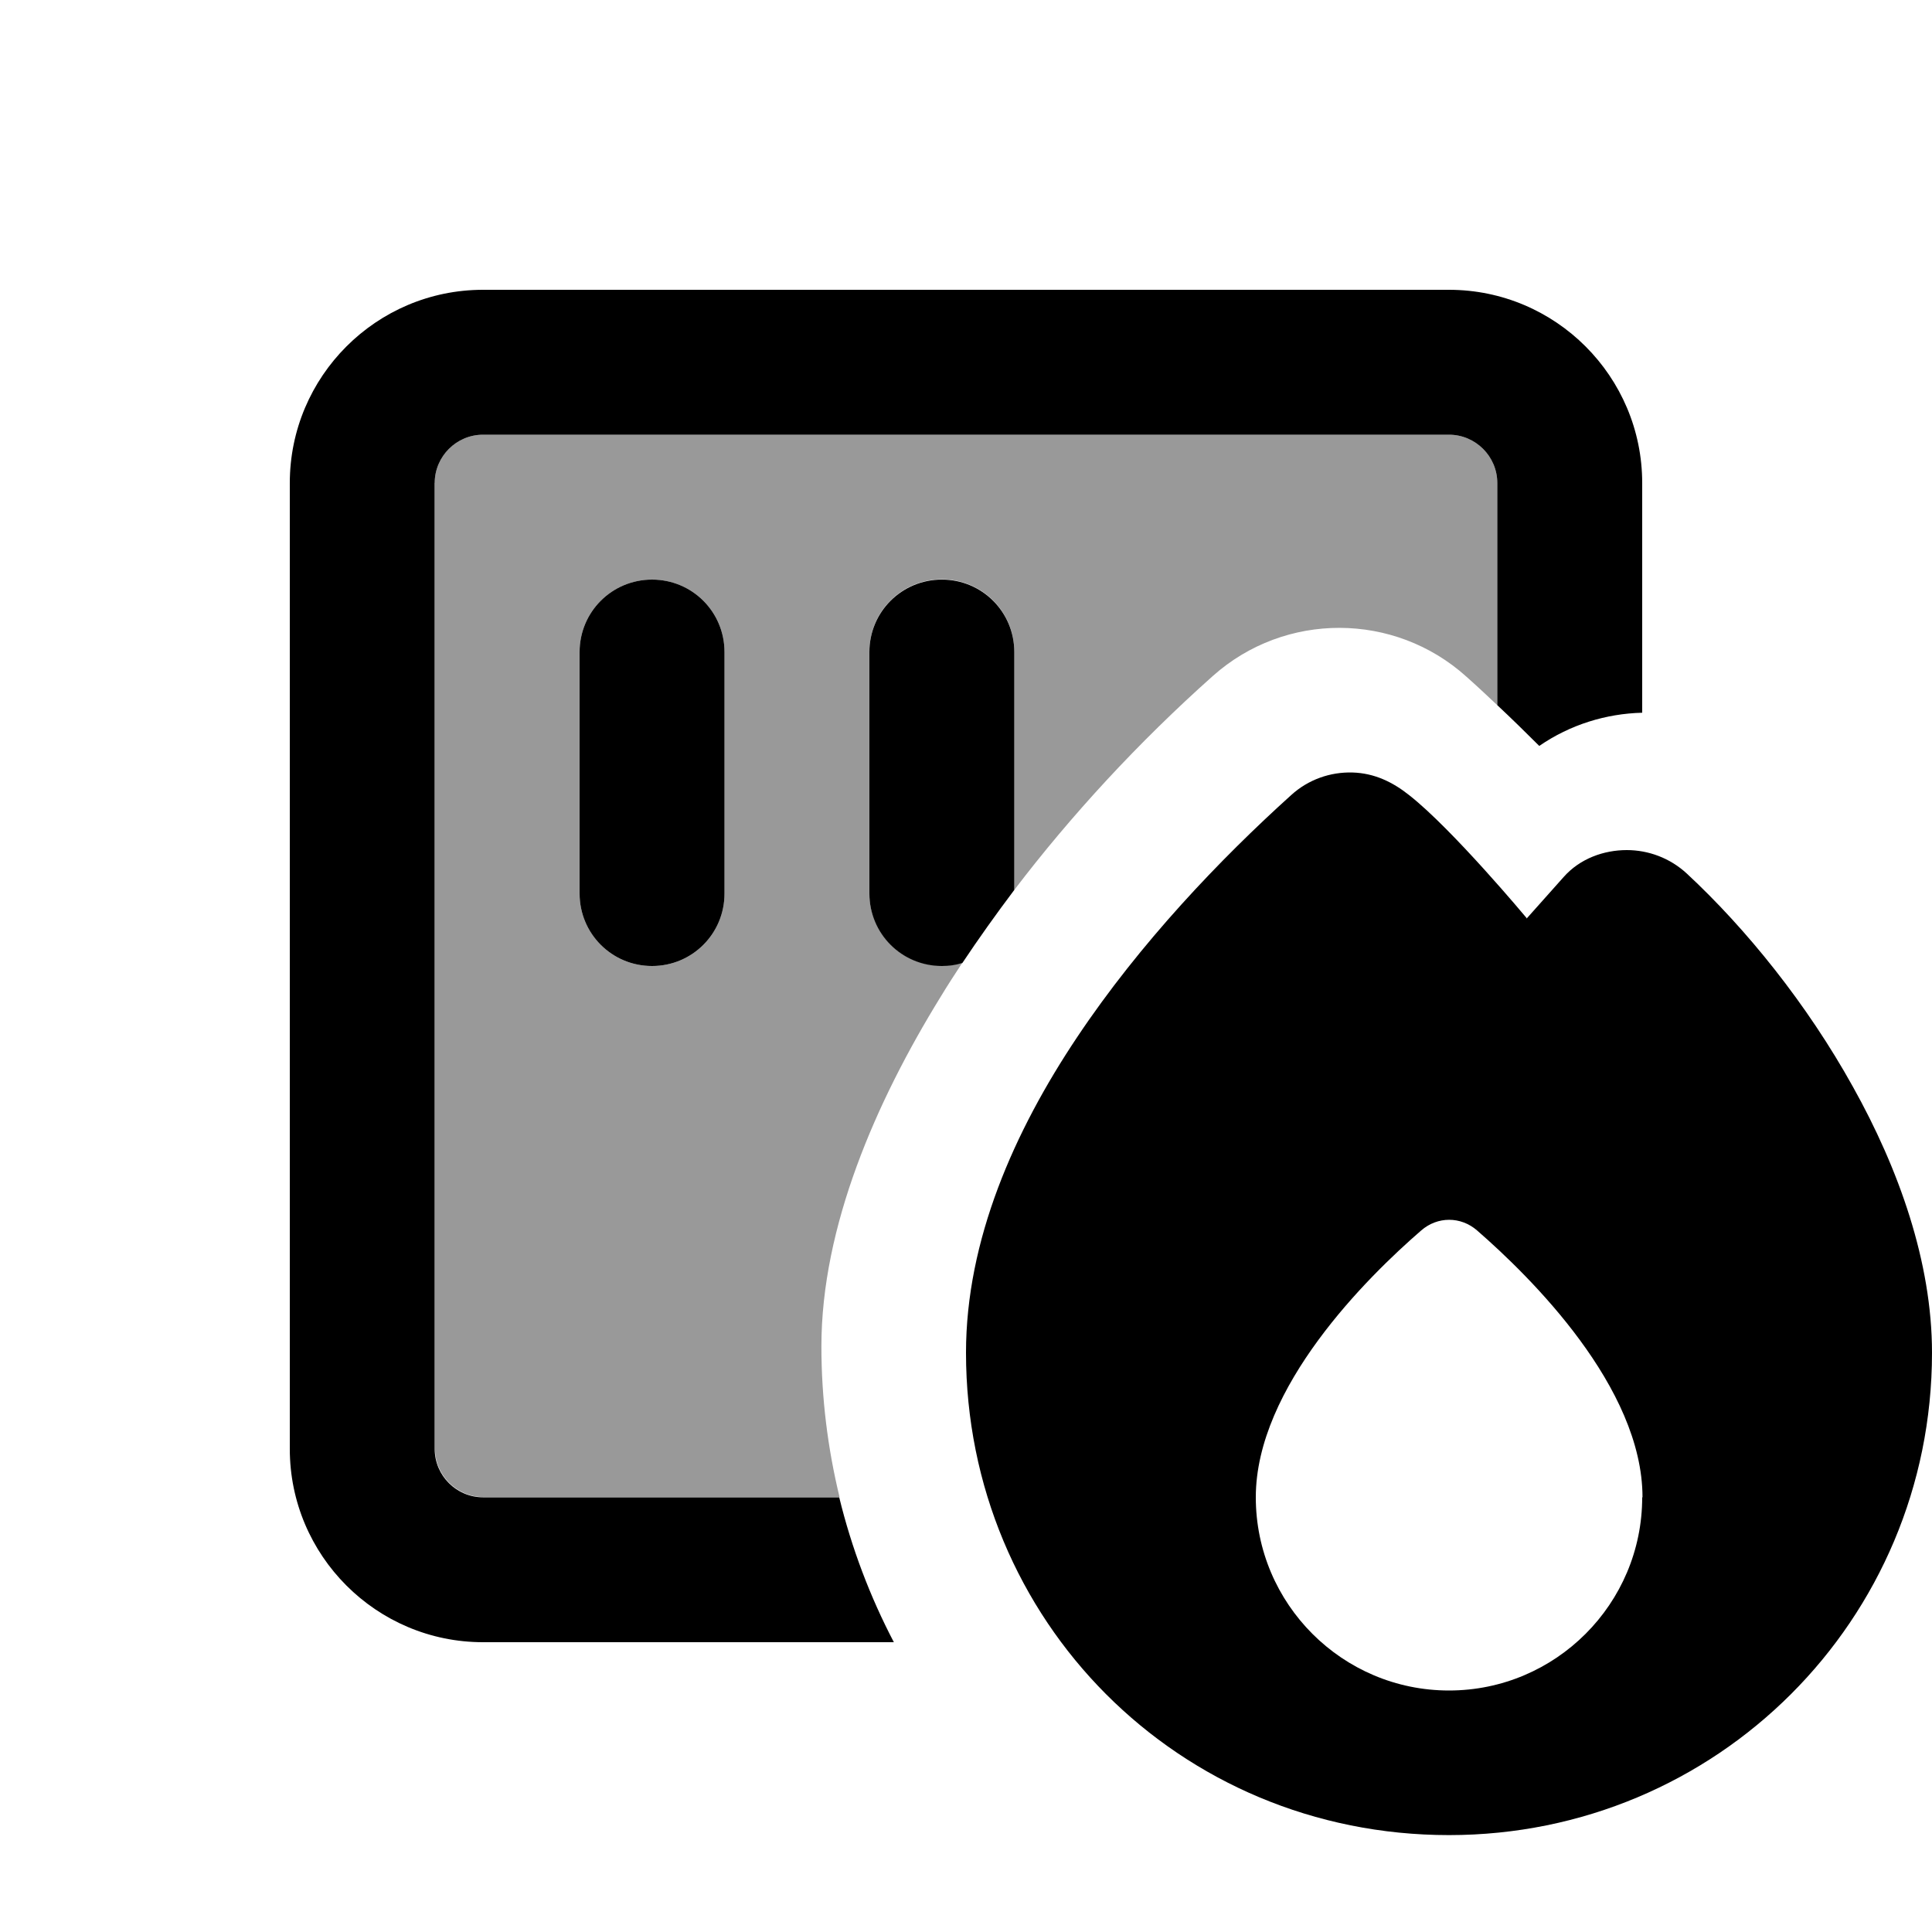
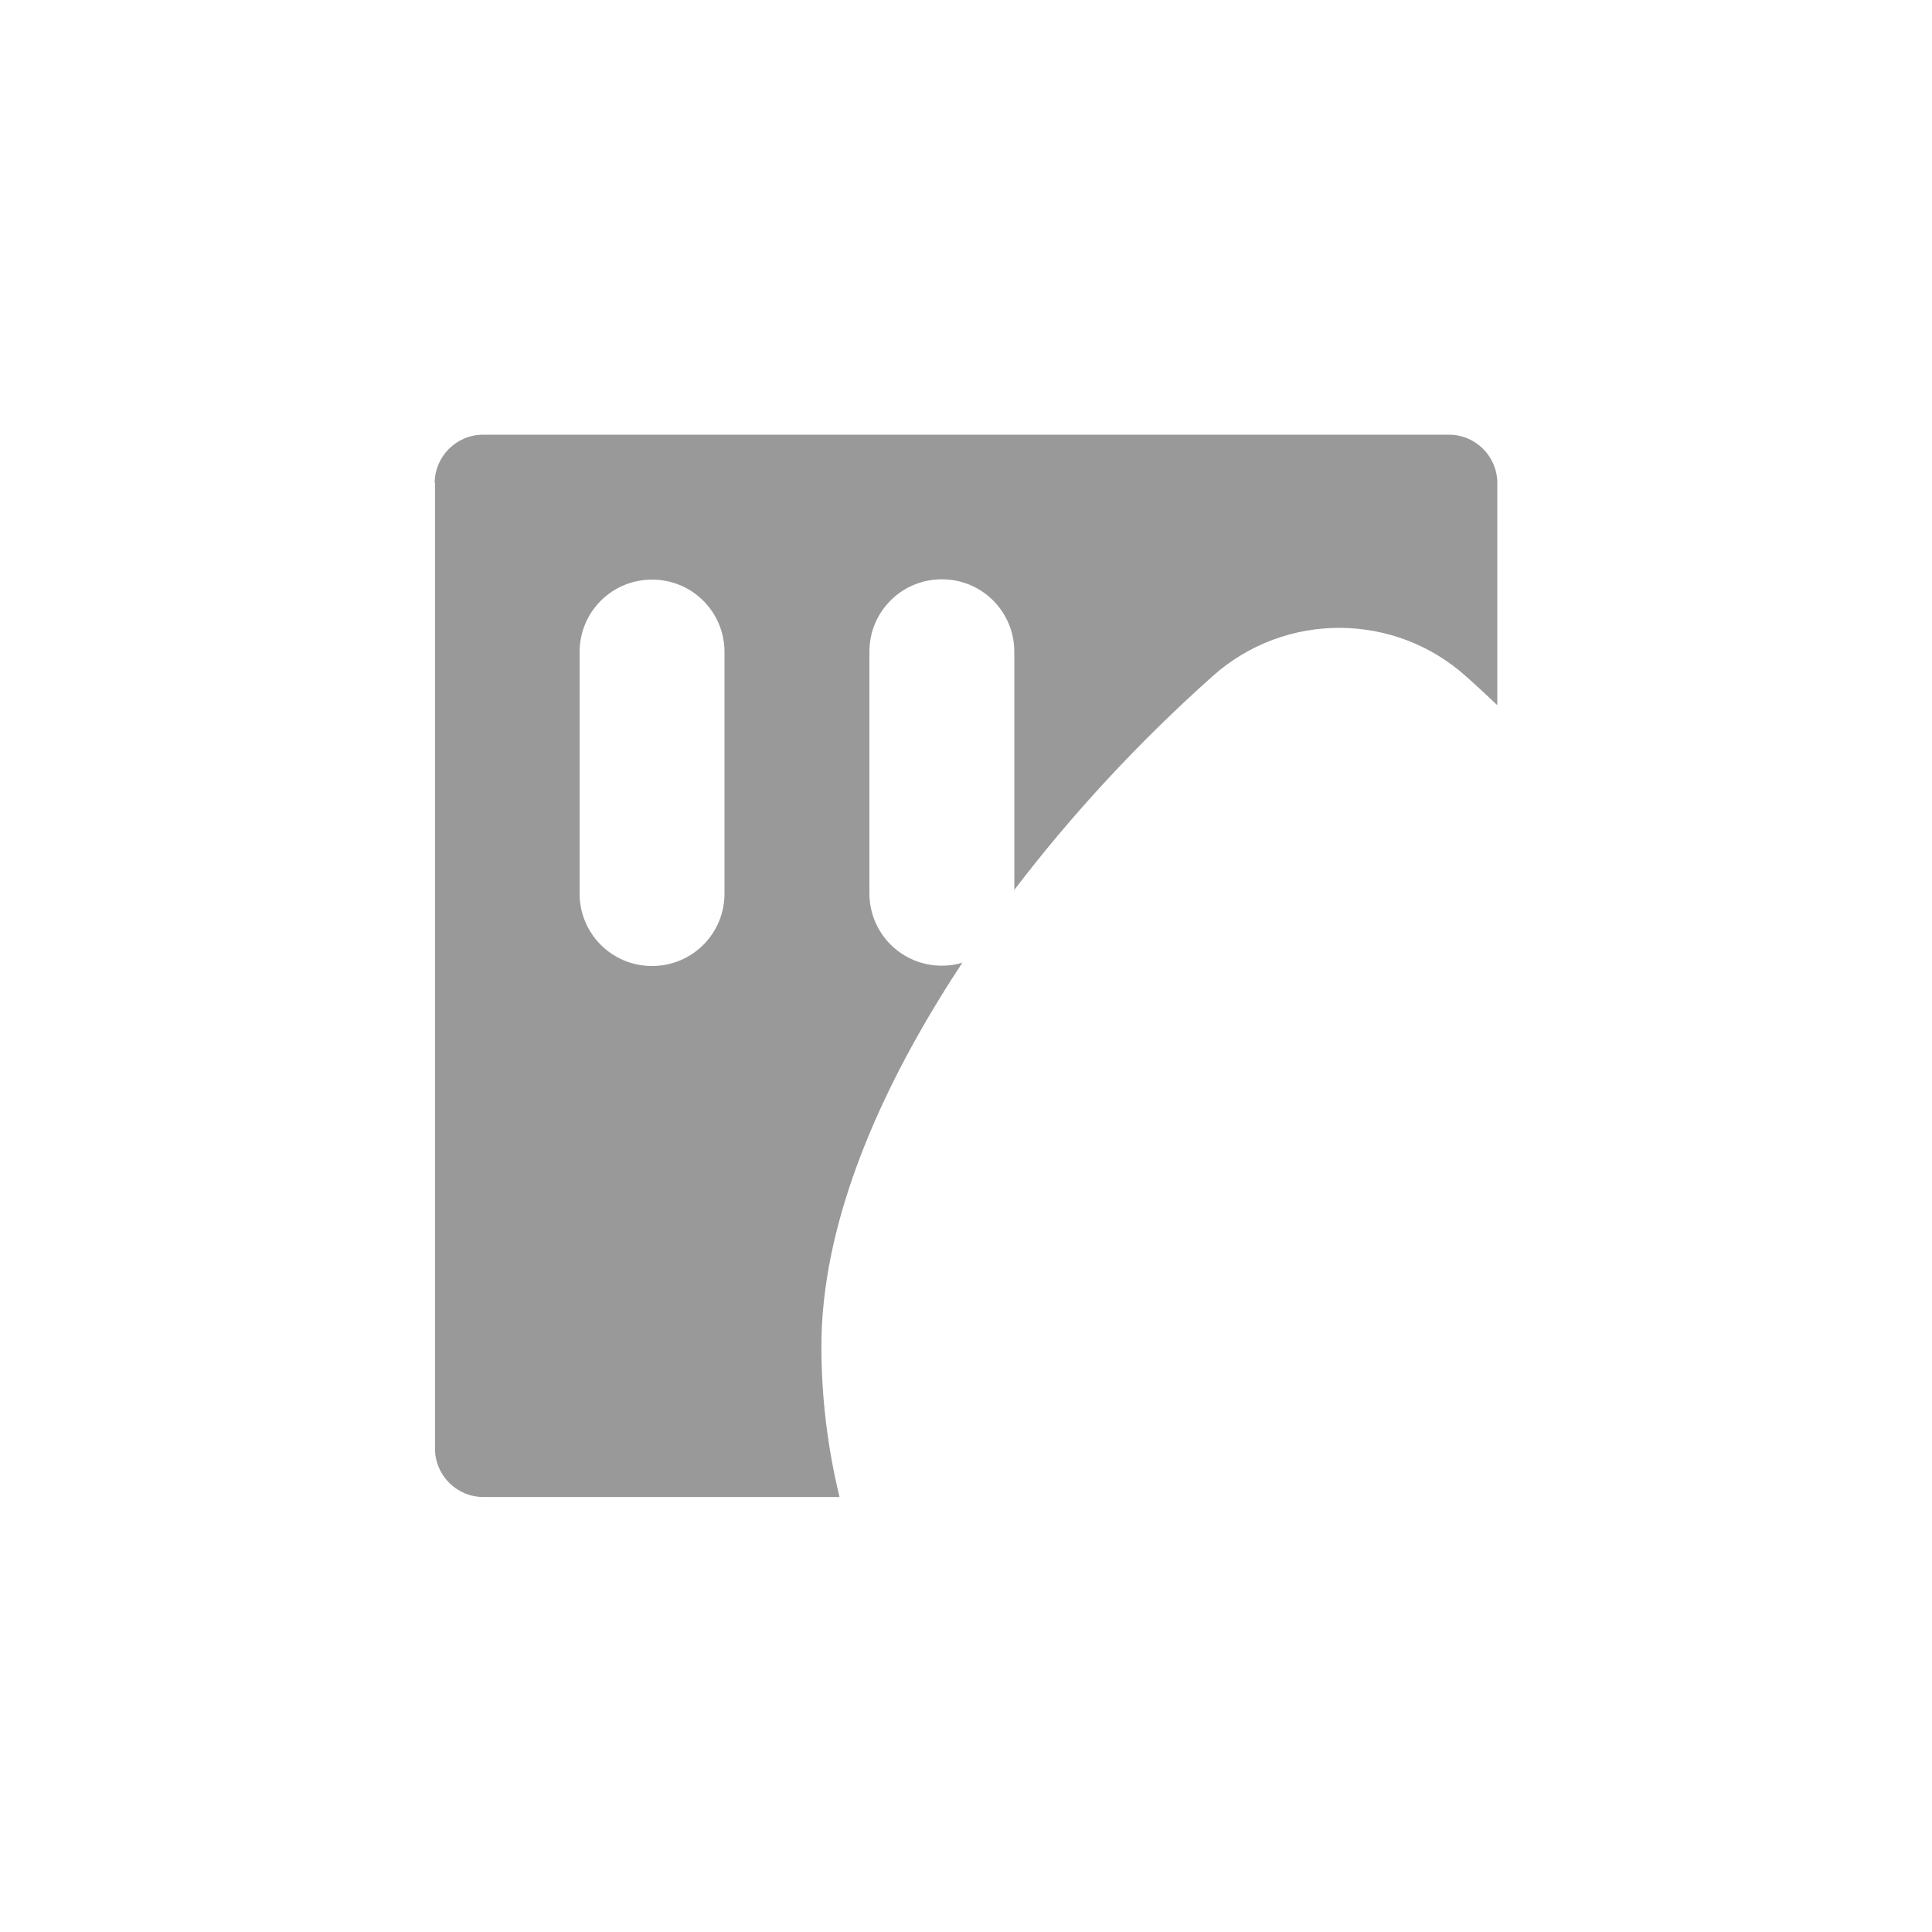
<svg xmlns="http://www.w3.org/2000/svg" viewBox="0 0 640 640">
  <path opacity=".4" fill="currentColor" d="M144 160C144 151.2 151.2 144 160 144L480 144C488.8 144 496 151.2 496 160L496 233.6C492.6 230.4 489.2 227.2 485.7 224.1C461.9 202.7 425.7 202.6 401.8 223.9C377.1 245.9 354.8 270.1 336 294.8L336 215.9C336 202.6 325.3 191.9 312 191.9C298.7 191.9 288 202.6 288 215.9L288 295.9C288 309.2 298.7 319.9 312 319.9C314.4 319.9 316.6 319.6 318.8 318.9C316.3 322.7 313.9 326.4 311.6 330.2C290.2 364.9 272.1 406.3 272.1 446C272.1 463.1 274.2 479.8 278.1 495.9L160.1 495.9C151.3 495.9 144.1 488.7 144.1 479.9L144.1 159.9zM192 216L192 296C192 309.3 202.7 320 216 320C229.3 320 240 309.3 240 296L240 216C240 202.7 229.3 192 216 192C202.7 192 192 202.7 192 216z" />
-   <path fill="currentColor" d="M160 144L480 144C488.8 144 496 151.2 496 160L496 233.6C500.7 238 505.3 242.5 509.9 247.1C520.2 240 532.1 236.4 544 236.1L544 160C544 124.7 515.3 96 480 96L160 96C124.7 96 96 124.7 96 160L96 480C96 515.3 124.7 544 160 544L296.1 544C288.2 528.9 282.1 512.8 278 496L160 496C151.2 496 144 488.8 144 480L144 160C144 151.2 151.2 144 160 144zM336 216C336 202.7 325.3 192 312 192C298.7 192 288 202.7 288 216L288 296C288 309.3 298.7 320 312 320C314.4 320 316.6 319.7 318.8 319C324.2 310.9 329.9 302.9 336 294.8L336 215.9zM240 216C240 202.7 229.3 192 216 192C202.7 192 192 202.7 192 216L192 296C192 309.3 202.7 320 216 320C229.3 320 240 309.3 240 296L240 216zM505.7 304.1C505.7 304.1 481.2 274.7 466.8 263.4C461.4 259.1 455.3 256.1 448 255.9C440.7 255.7 433.4 258.2 427.7 263.4C404.3 284.5 377.7 312.3 356.8 343.6C336 374.7 320 410.8 320 448.1C320 536.7 390.4 607.9 480 607.9C568.7 607.9 640 536.7 640 448.1C640 418.1 629 387.2 613.8 360C598.6 332.6 578.5 307.7 558.8 289.4C553.2 284.2 546 281.6 538.9 281.6C531.3 281.6 523.4 284.4 518 290.5L505.7 304.3zM544 496C544 531.3 515.3 560 480 560C444.7 560 416 531.3 416 496C416 459.5 453 423 470.8 407.6C476.2 402.9 483.9 402.9 489.3 407.6C507 423 544.1 459.5 544.1 496z" />
</svg>